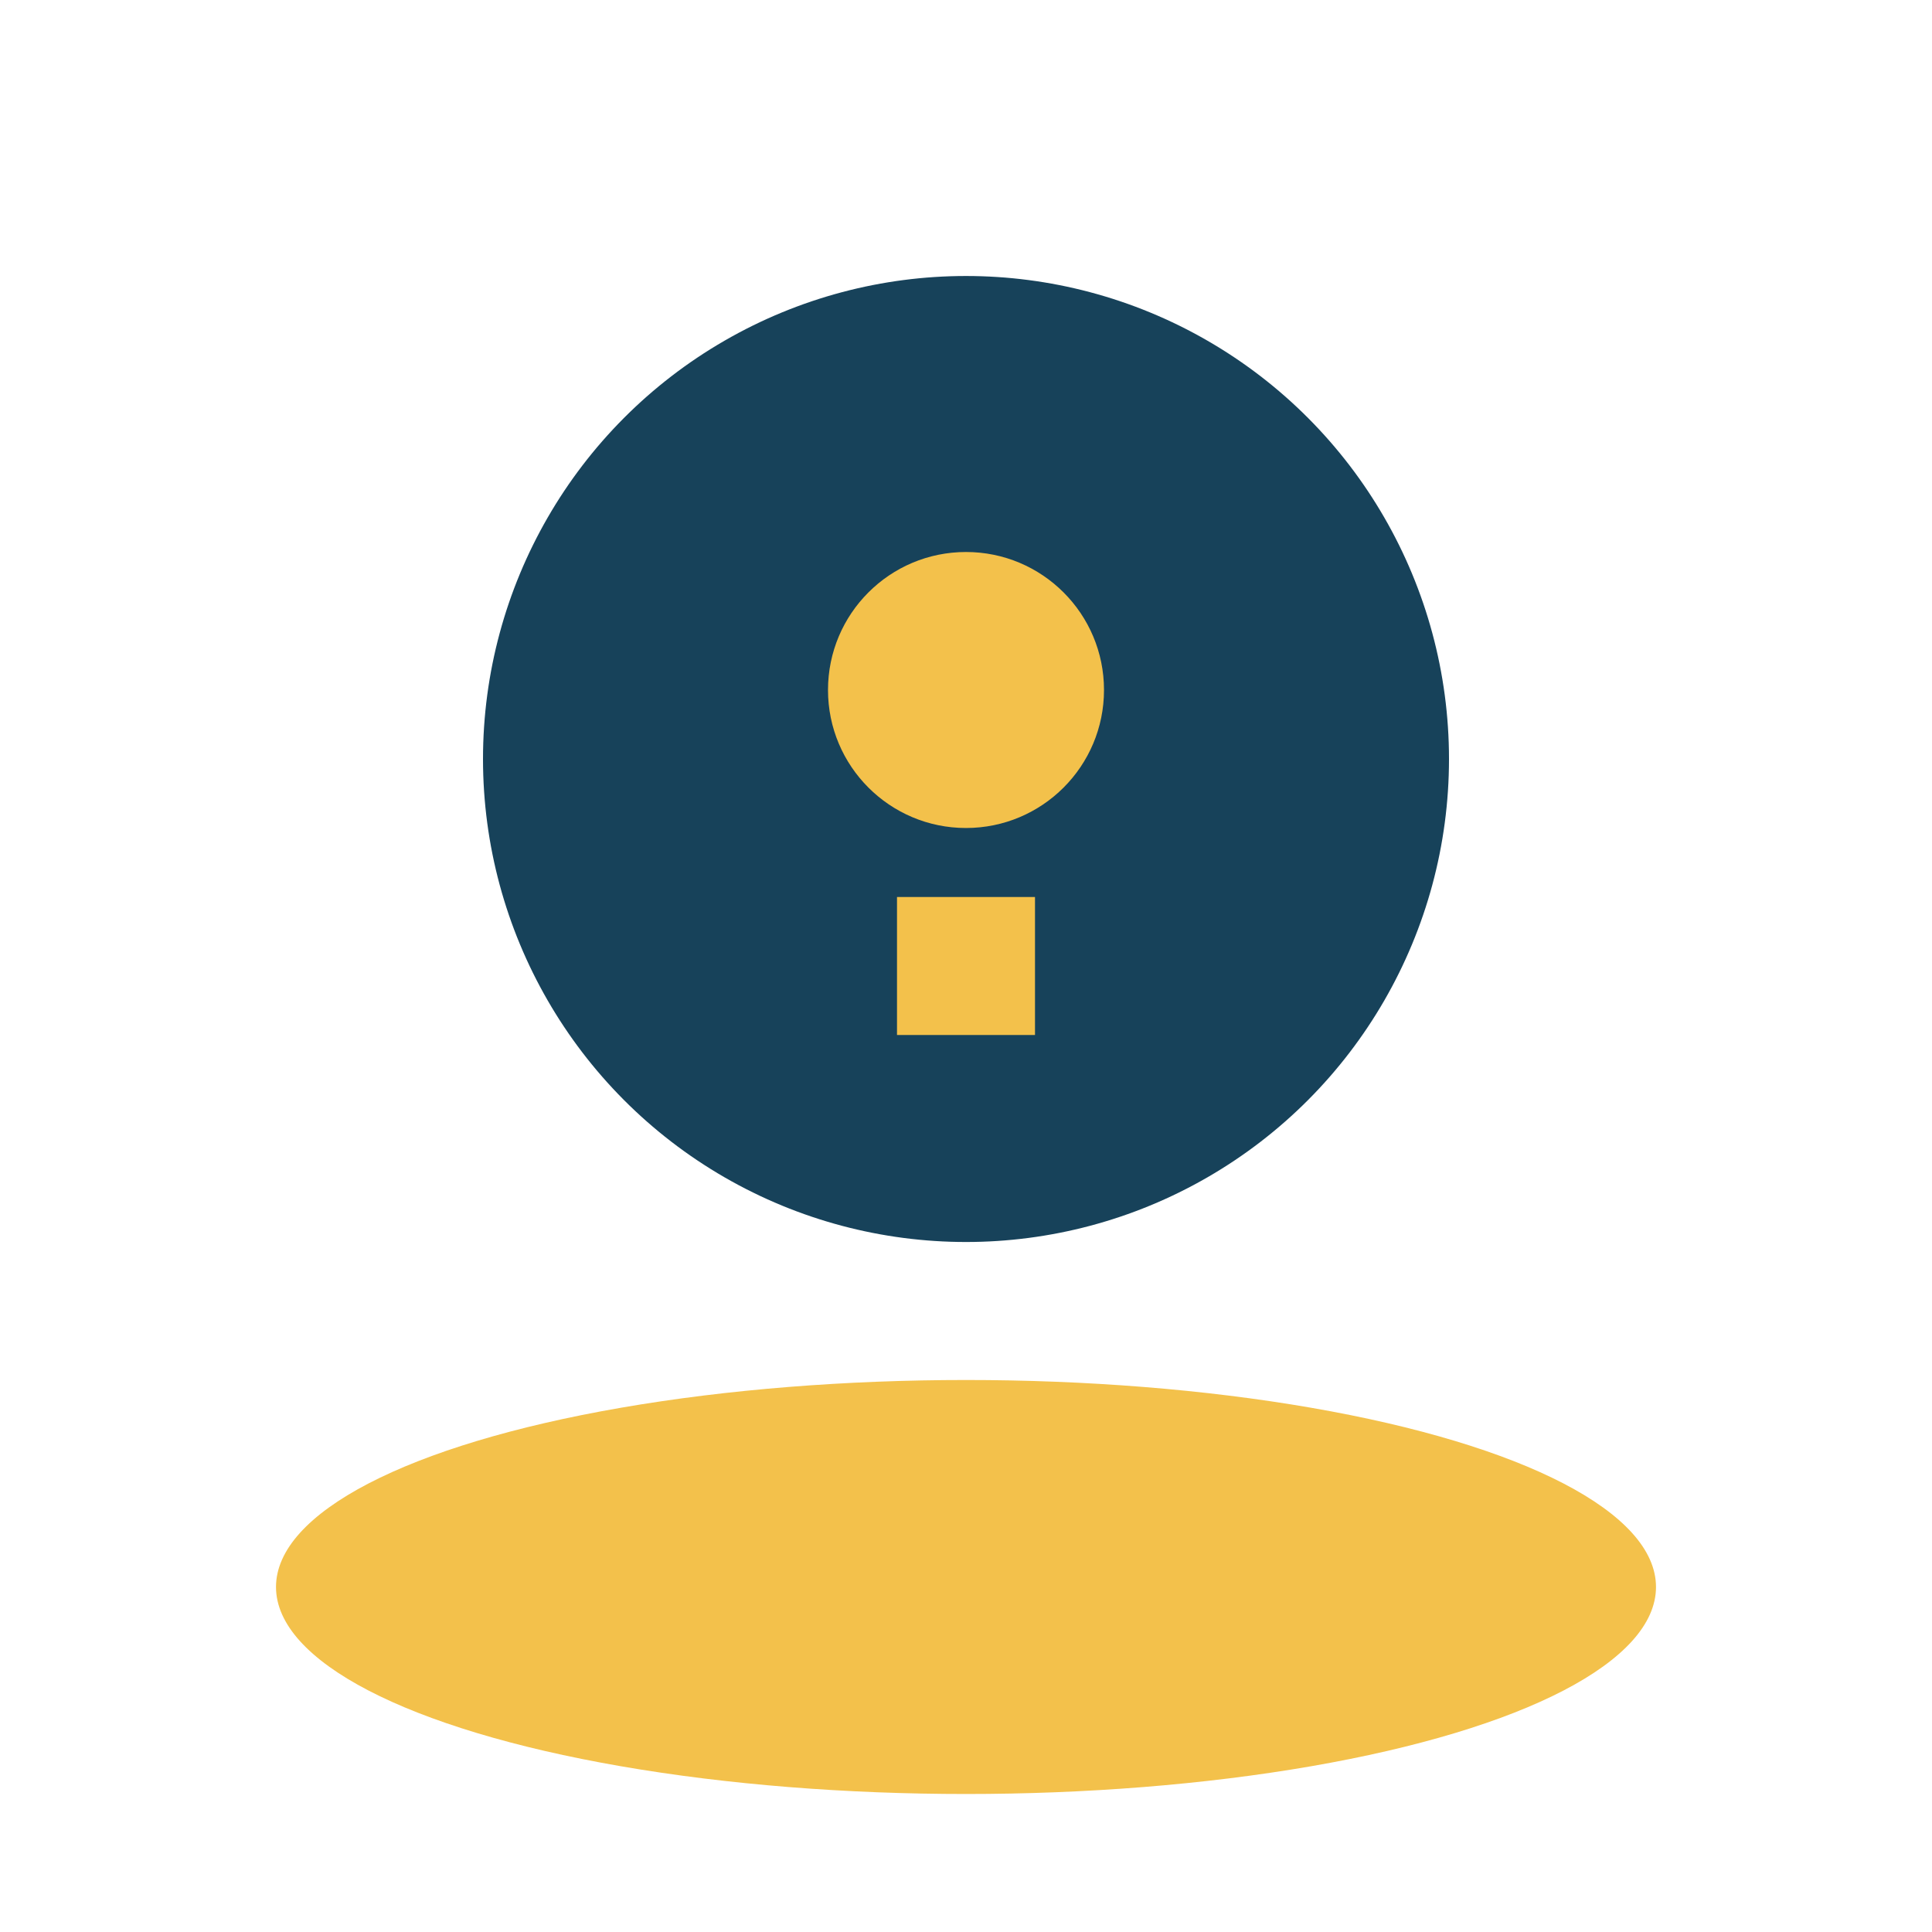
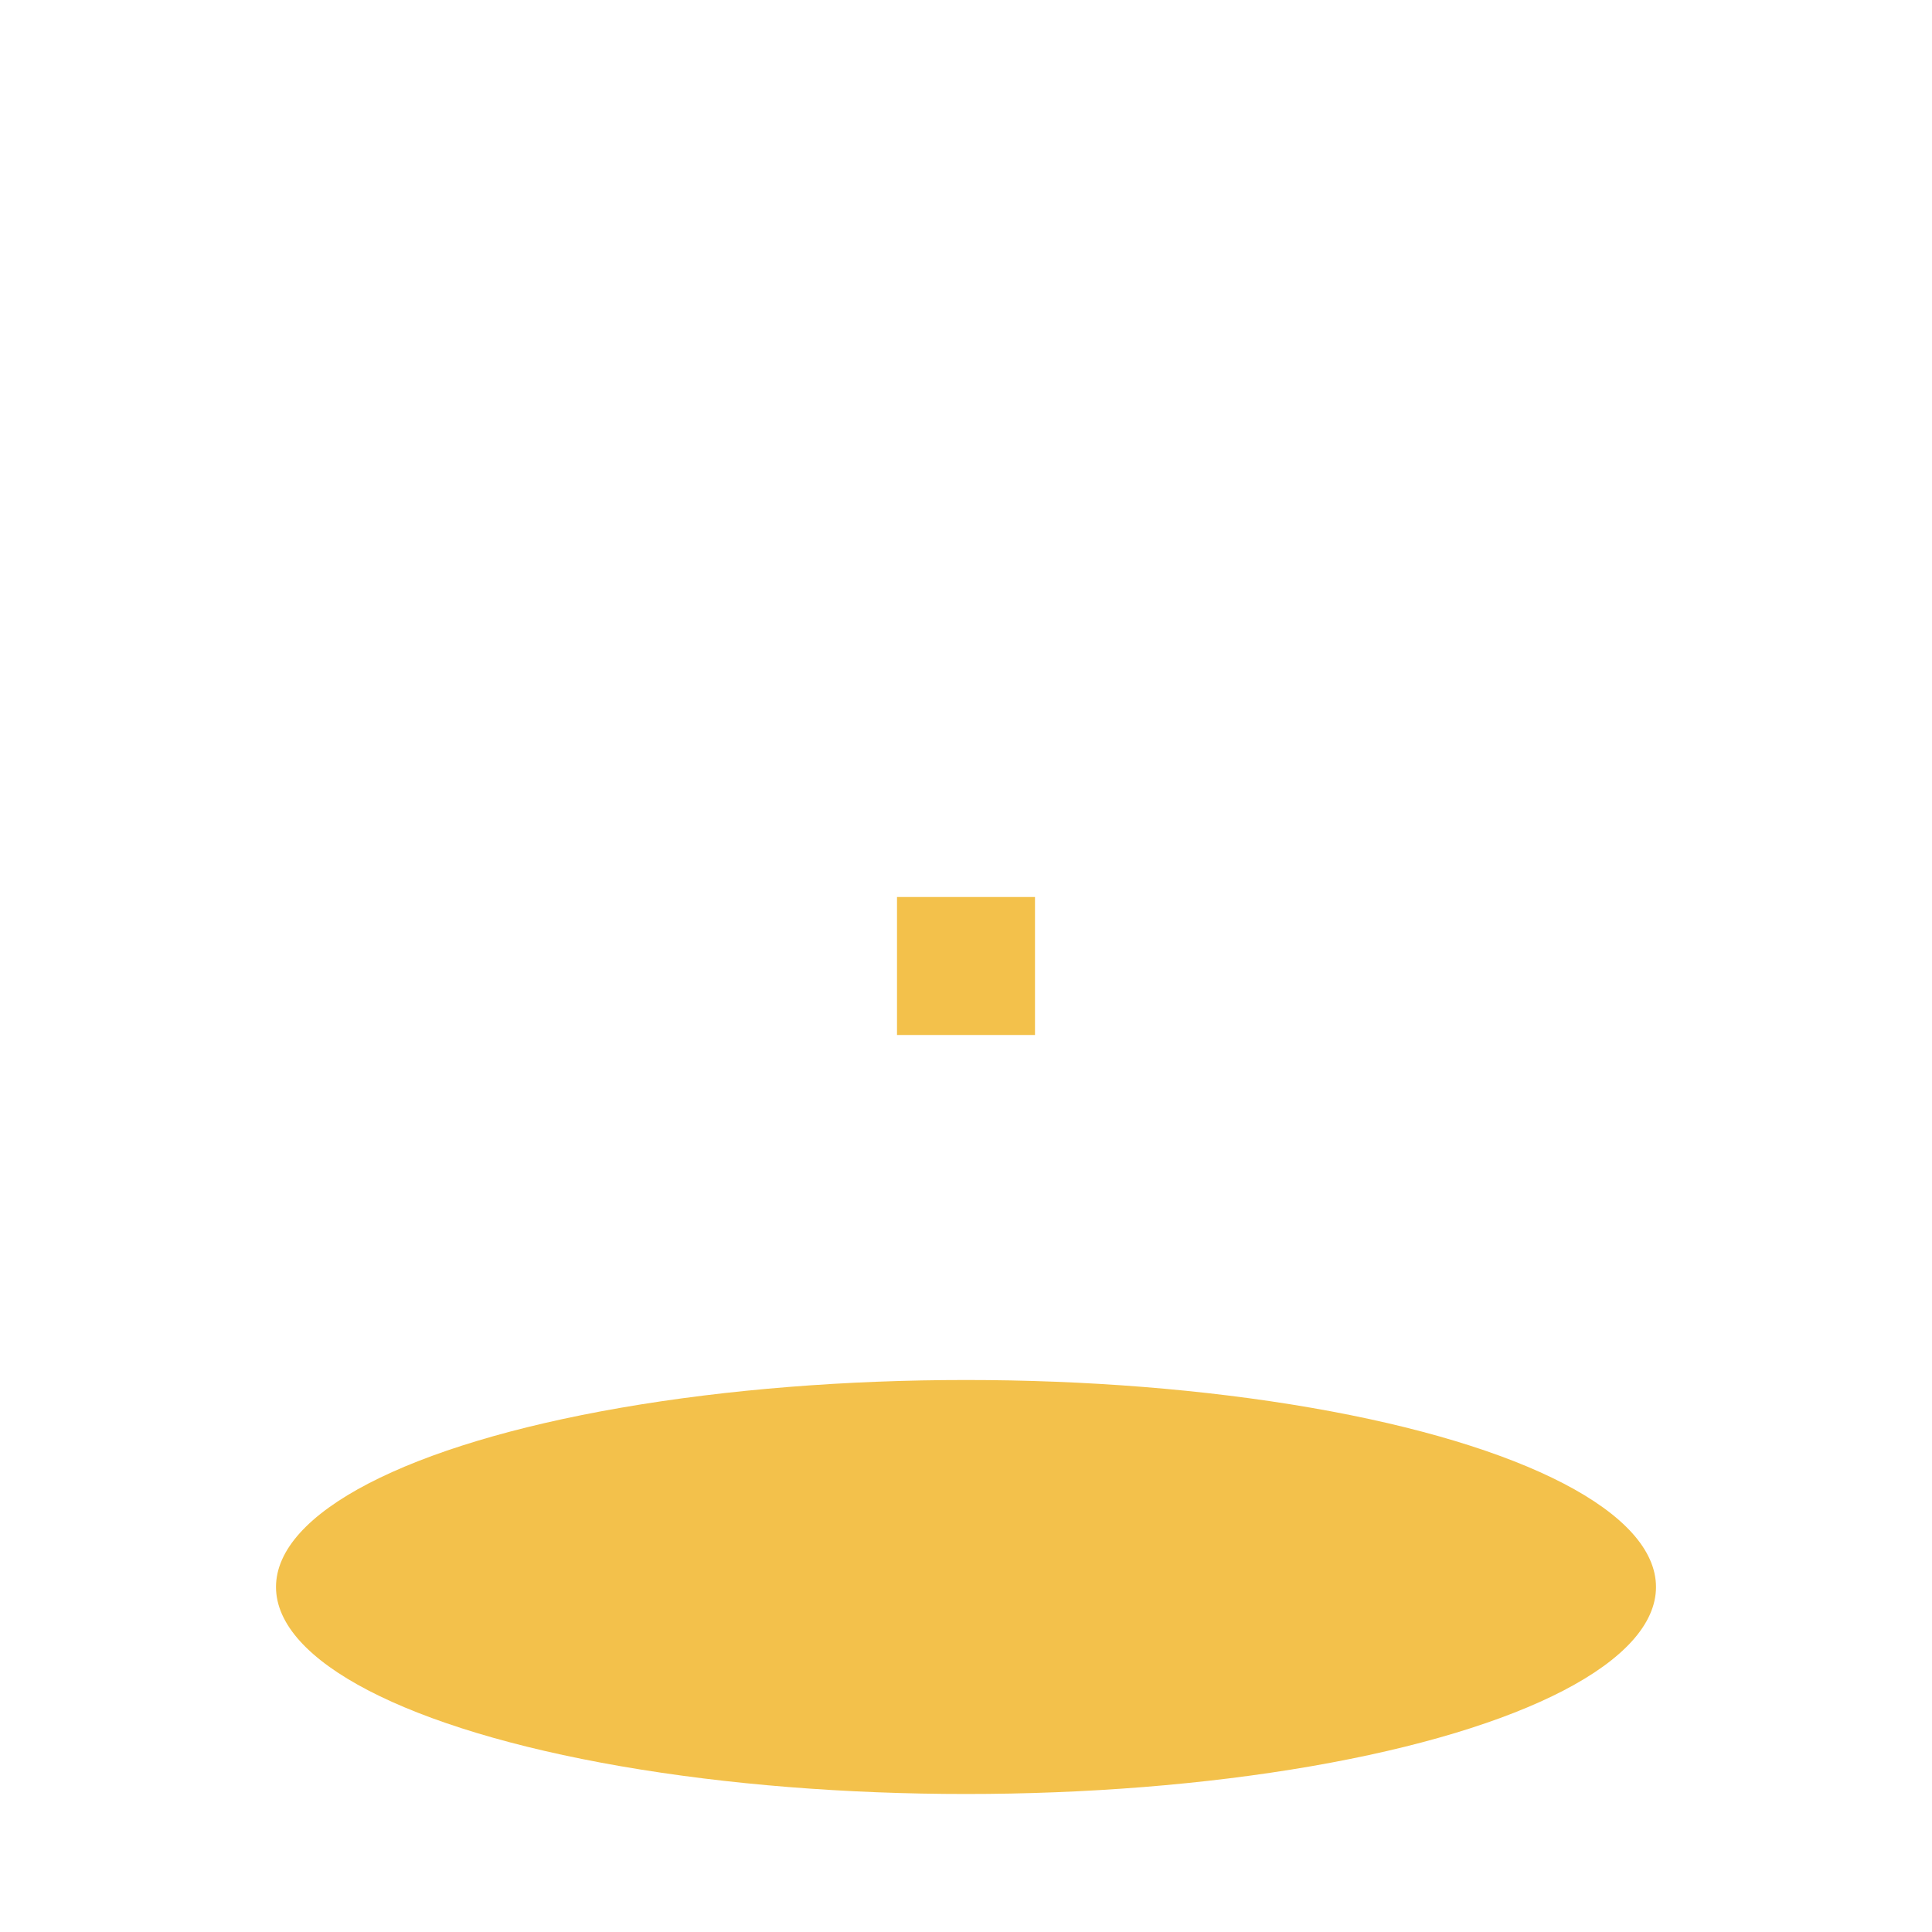
<svg xmlns="http://www.w3.org/2000/svg" width="28" height="28" viewBox="0 0 28 28">
-   <circle cx="14" cy="11" r="7" fill="#17425A" />
  <ellipse cx="14" cy="23" rx="10" ry="3" fill="#F3C14B" />
-   <circle cx="14" cy="10" r="2" fill="#F3C14B" />
  <rect x="13" y="13" width="2" height="2" fill="#F3C14B" />
</svg>